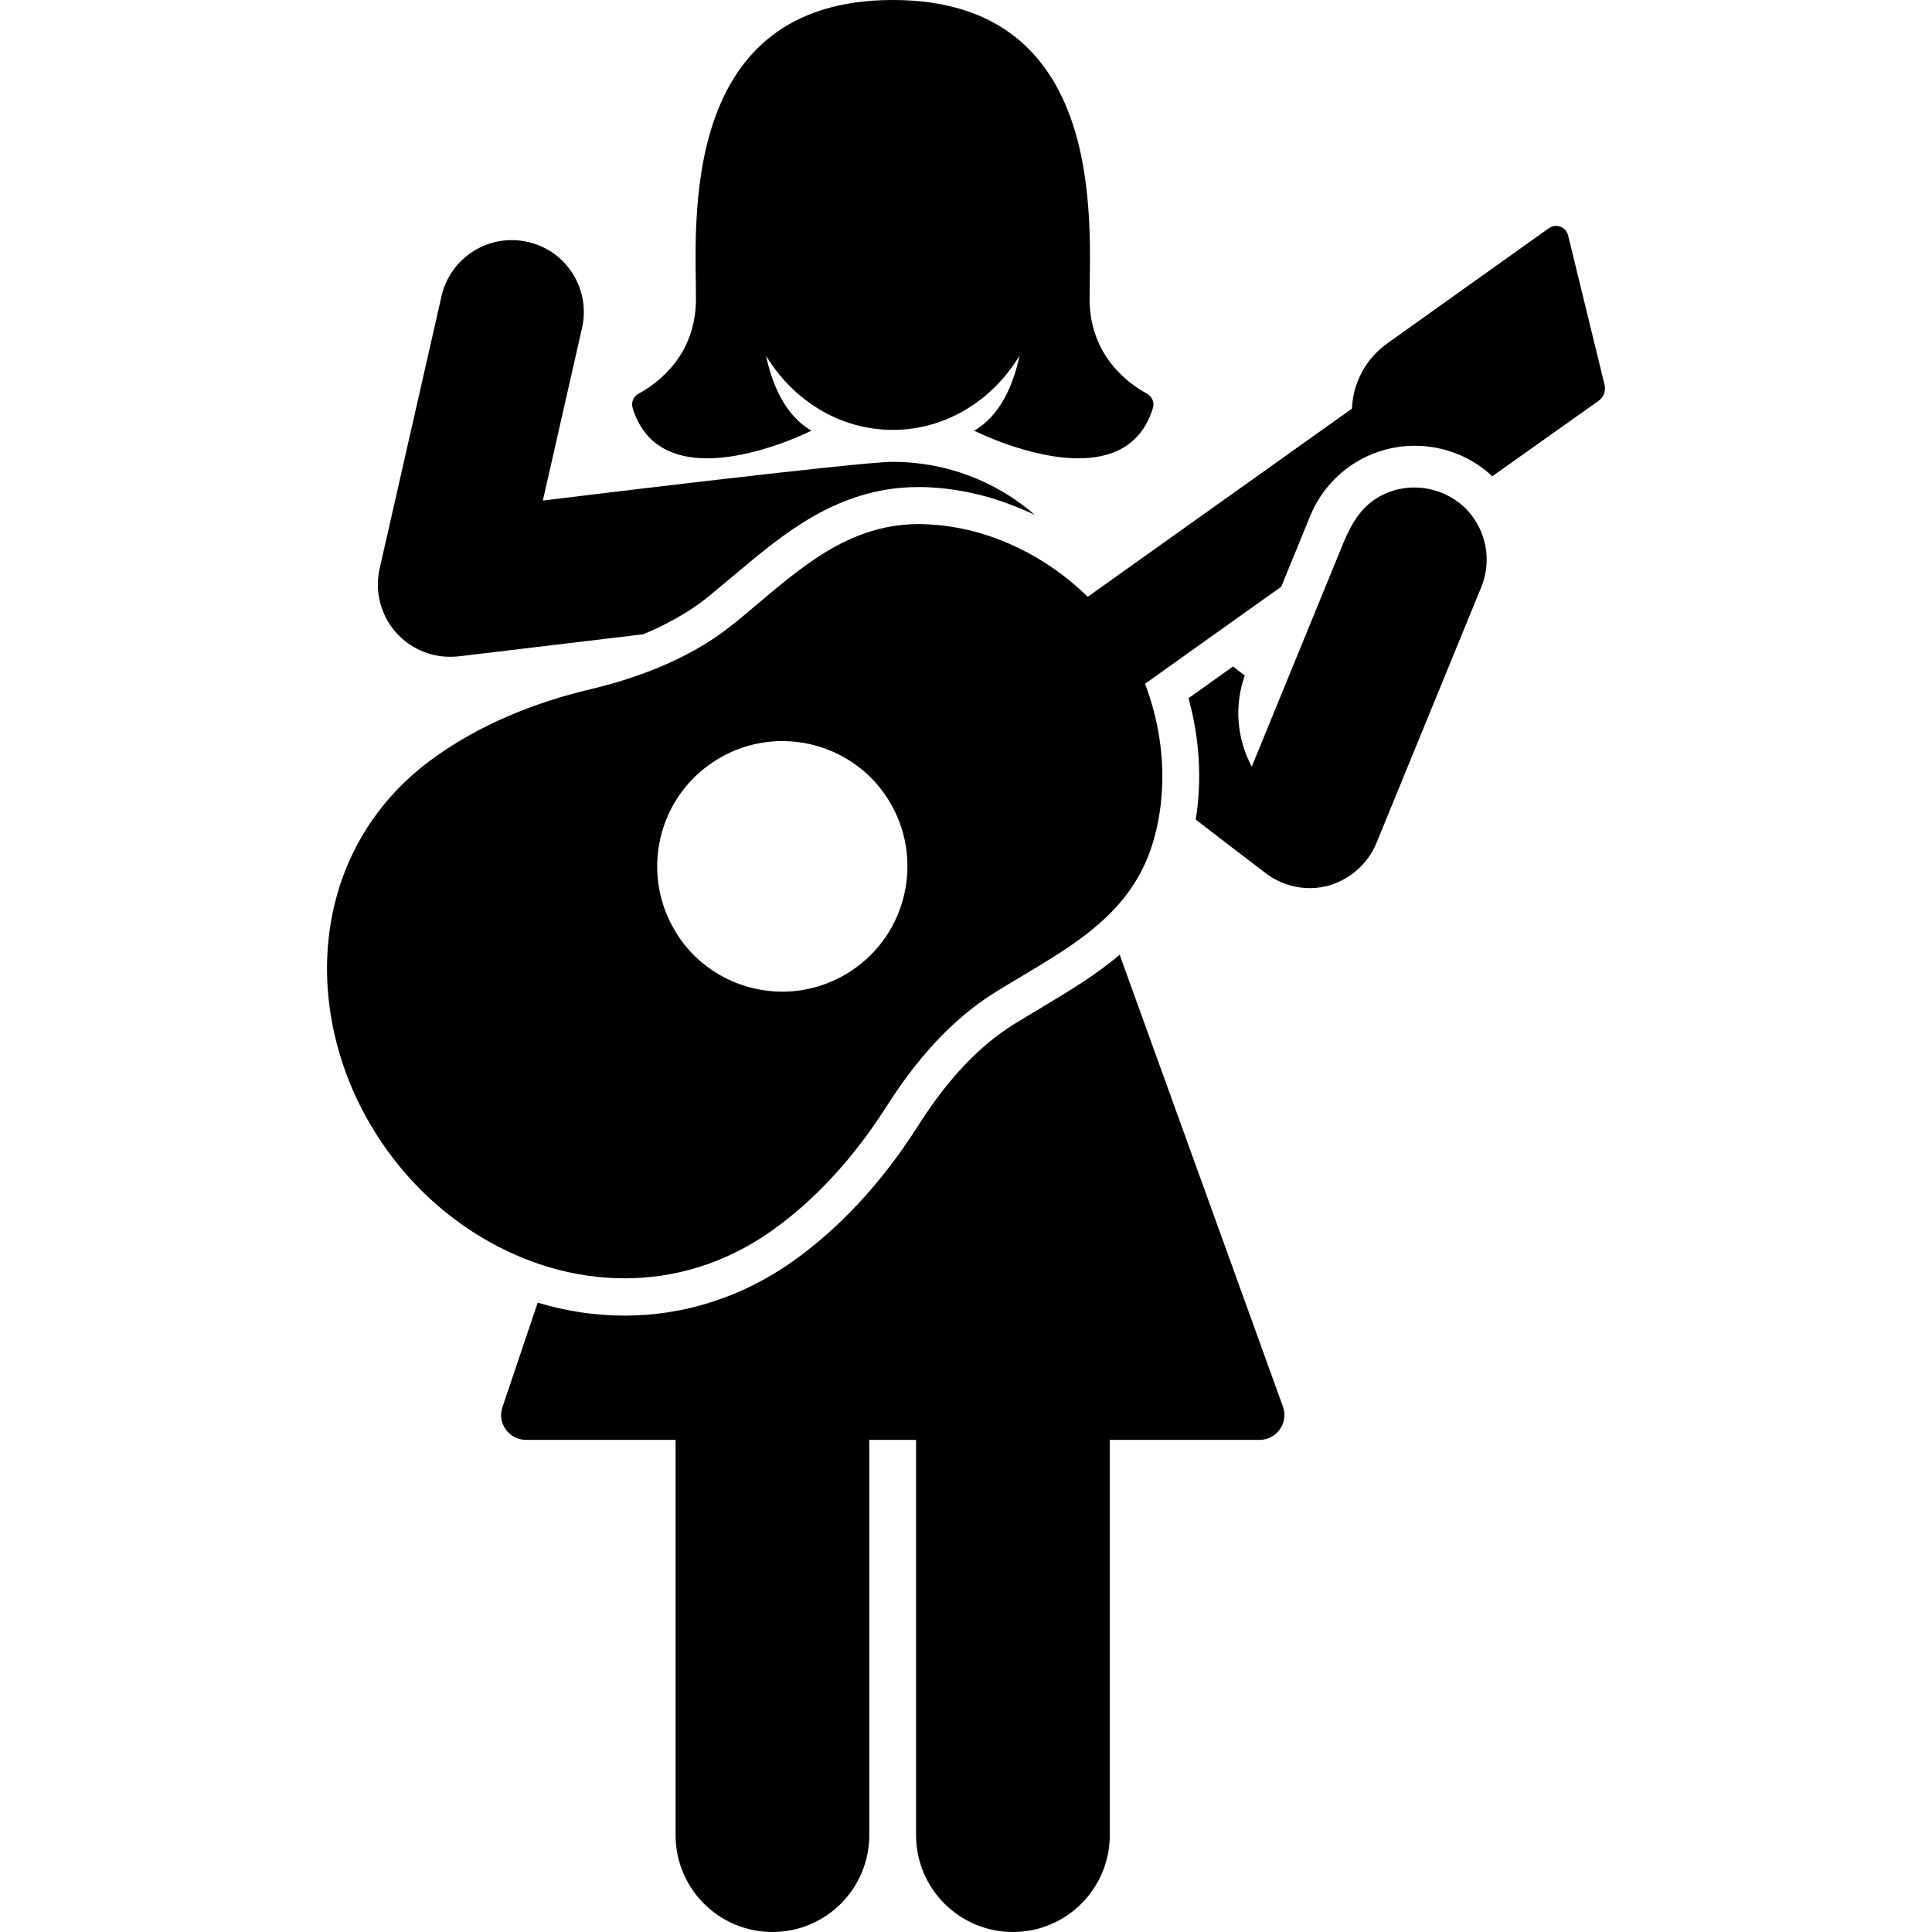
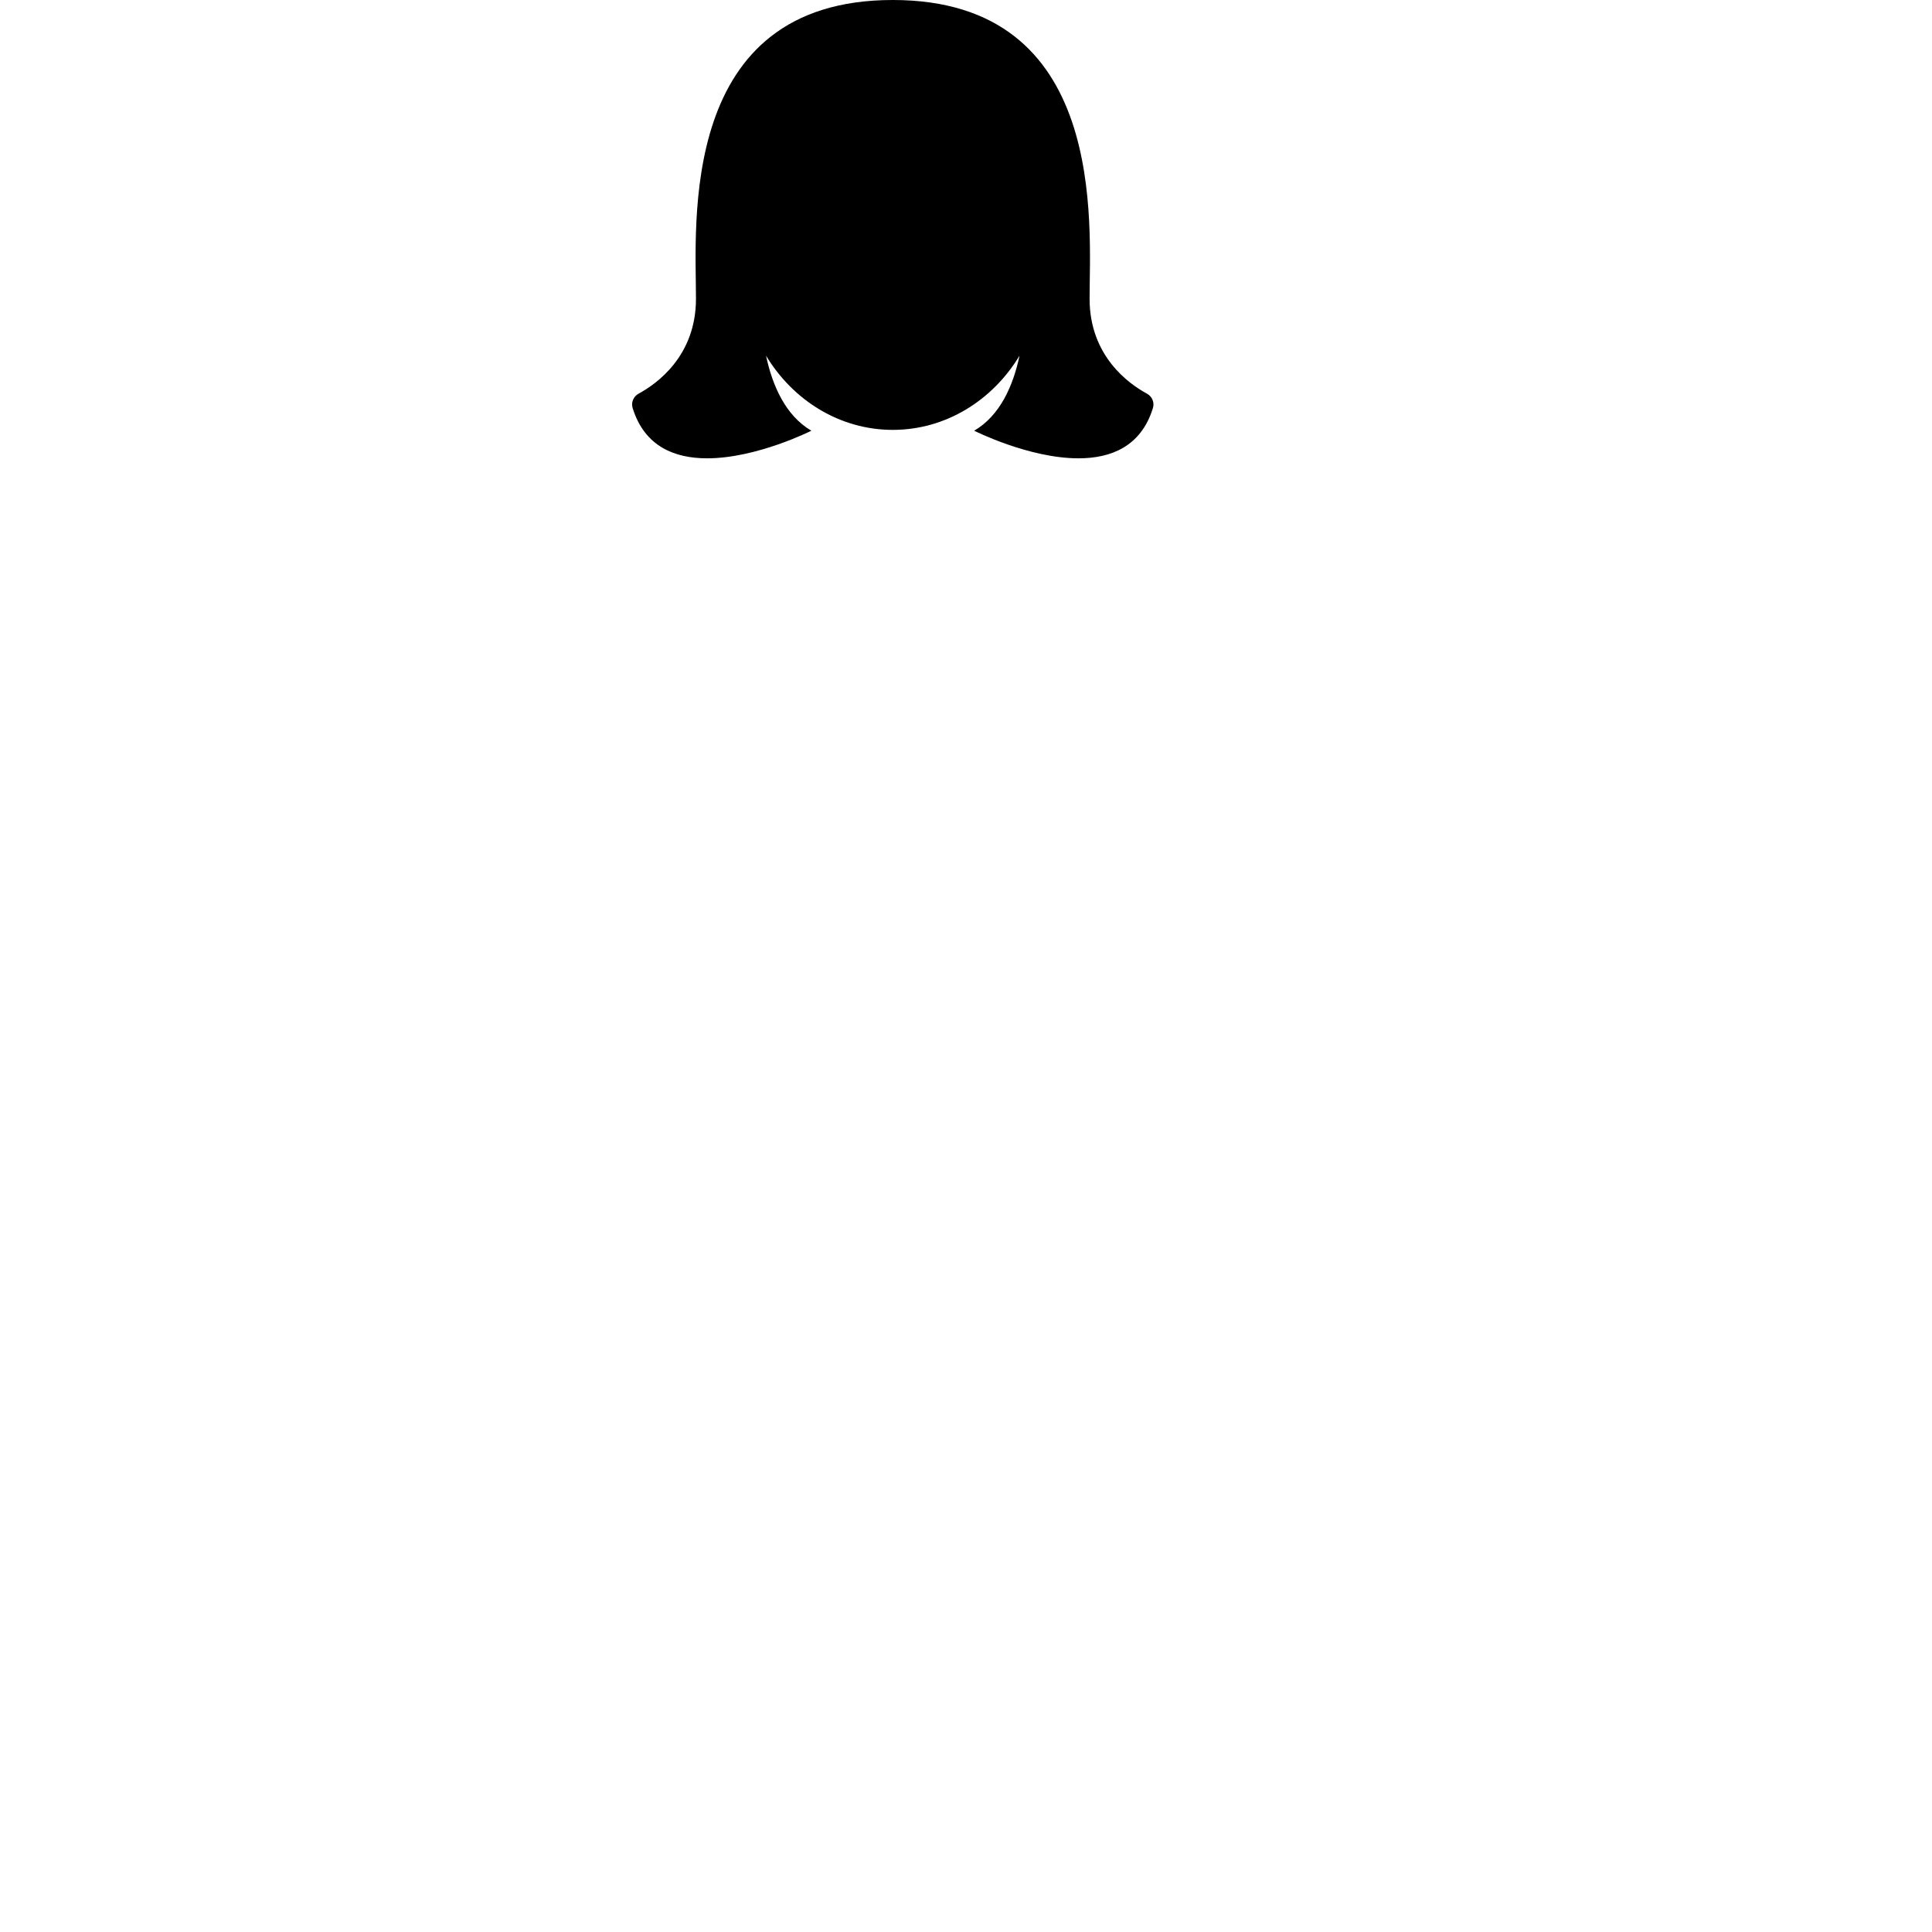
<svg xmlns="http://www.w3.org/2000/svg" fill="#000000" version="1.1" id="Capa_1" width="800px" height="800px" viewBox="0 0 937.5 937.5" xml:space="preserve">
  <g>
    <g>
-       <path d="M256.12,117.4c-18.9-4.3-37.6,7.5-41.9,26.4l-30,132.1c-2.5,11.1,0.5,22.7,8.1,31.2c6.7,7.4,16.1,11.6,26,11.6    c1.4,0,2.8-0.1,4.2-0.2l89.5-10.7c7.601-3.1,14.5-6.7,20.9-10.6c4-2.5,7.8-5.2,11.3-8.1c3.9-3.2,7.9-6.6,11.8-9.8    c12-10.1,24.301-20.5,38.4-28.6c15.7-9,31.4-13.7,47.8-14.3c3.101-0.1,6.2-0.1,9.2,0.1c11.3,0.6,22.6,2.8,33.5,6.4    c5.6,1.9,11.1,4.1,16.5,6.6c0.3,0.1,0.5,0.3,0.8,0.4c-18.5-16.1-42.701-25.8-69.1-25.8c-16.8,0-169.7,18.8-169.7,18.8l19-83.7    C286.72,140.4,274.92,121.6,256.12,117.4z" />
-       <path d="M622.52,682.5l-79.199-219.2c-11.801,10-25.101,17.9-37.9,25.601c-4.3,2.6-8.8,5.3-13.1,7.899    c-17.2,10.7-32.5,26.9-46.901,49.601c-17.5,27.5-38.1,49.699-61.2,66c-24.2,17-52.2,26-81.1,26c-14.101,0-28.3-2.101-42.2-6.301    l-17,50.4c-2.9,7.8,2.9,16.2,11.3,16.2h72.601v191.8c0,26,21.1,47,47,47c26,0,47-21.1,47-47V698.7h22.699v191.8    c0,26,21.101,47,47,47c26,0,47-21.1,47-47V698.7h72.601C619.621,698.7,625.42,690.3,622.52,682.5z" />
-       <path d="M775.72,194.5c2.4-1.7,3.601-4.8,2.9-7.7l-17.7-72.6c-0.7-2.8-3.2-4.6-5.8-4.6c-1.2,0-2.4,0.4-3.5,1.1l-78.4,55.9    c-10.7,7.6-16.7,19.5-17.2,31.7l-114.6,81.6l-11.2,8l-2.399,1.7c-19.601-19.3-46-32.5-73.5-34.9c-2.801-0.2-5.601-0.4-8.301-0.4    c-37.6,0-61.899,25.5-89.5,48c-0.3,0.2-0.5,0.4-0.8,0.6c-8.399,6.8-17.6,12.4-27.399,17.1c-13.4,6.4-27.601,11.1-42,14.5    c-27,6.4-53.5,17.1-76,33.4c-62.6,45.199-65.8,129.399-23,189.5c20.1,28.3,48.7,48.6,79.8,57.699c11.7,3.4,23.8,5.2,36,5.2    c24.2,0,48.6-7.1,70.8-22.7c22.8-16,41.5-37.5,56.4-60.899c13.699-21.5,30.699-41.601,52.6-55.2c19.8-12.3,40.4-22.8,55.9-38.4    c9.3-9.399,16.8-20.699,21-35.5c2.1-7.399,3.399-14.899,3.899-22.6c1.3-18-1.7-36.4-8.1-53.2l27.899-19.9l38.2-27.2l14-34.2    c8.5-20.8,28.5-34.2,50.9-34.2c7.2,0,14.2,1.4,20.8,4.1c6.4,2.6,12,6.3,16.7,10.7L775.72,194.5z M414.82,469.9    c-10.7,7.6-23,11.3-35.2,11.3c-19,0-37.7-8.9-49.5-25.5c-0.9-1.3-1.8-2.7-2.601-4.101c-11.899-19.8-11.199-44.199,0.4-63.1    c4.1-6.7,9.7-12.8,16.5-17.6c10.7-7.601,23-11.3,35.2-11.3c19,0,37.7,8.9,49.5,25.5C448.52,412.5,442.12,450.5,414.82,469.9z" />
-       <path d="M624.02,429c6.301,2.2,13.101,2.6,19.601,1c10.7-2.6,20-10.5,24.2-20.7l51-124.5c4-9.9,3.199-20.5-1.301-29.3    c-1.399-2.8-3.199-5.4-5.3-7.7c-10.3-11.2-27.3-14.5-41-7.8c-10,4.8-15.1,13.3-19.2,23.1L607.42,372c-7.1-13.2-8.7-29.2-3.4-44.2    l-5.699-4.4l-21.601,15.4c5.4,19.5,6.601,39.7,3.5,58.9c5.4,4.2,28,21.5,33.8,25.899C617.121,426,620.52,427.8,624.02,429z" />
      <path d="M556.52,191c-8.699-4.7-27.8-18.2-27.8-46c0-36,9-145-95.5-145c-104.5,0-95.5,109-95.5,145c0,27.8-19.1,41.3-27.8,46    c-2.6,1.4-3.8,4.4-2.9,7.1c5.801,18.6,20.4,24.3,36.101,24.3c24.1,0,50.6-13.4,50.6-13.4c-12.5-7.3-18.899-21.8-22-36.4    c13.101,21.7,35.8,36,61.5,36s48.401-14.3,61.5-36c-3.1,14.7-9.5,29.1-22,36.4c0,0,26.5,13.4,50.601,13.4    c15.6,0,30.3-5.6,36.1-24.3C560.321,195.4,559.121,192.4,556.52,191z" />
    </g>
  </g>
</svg>